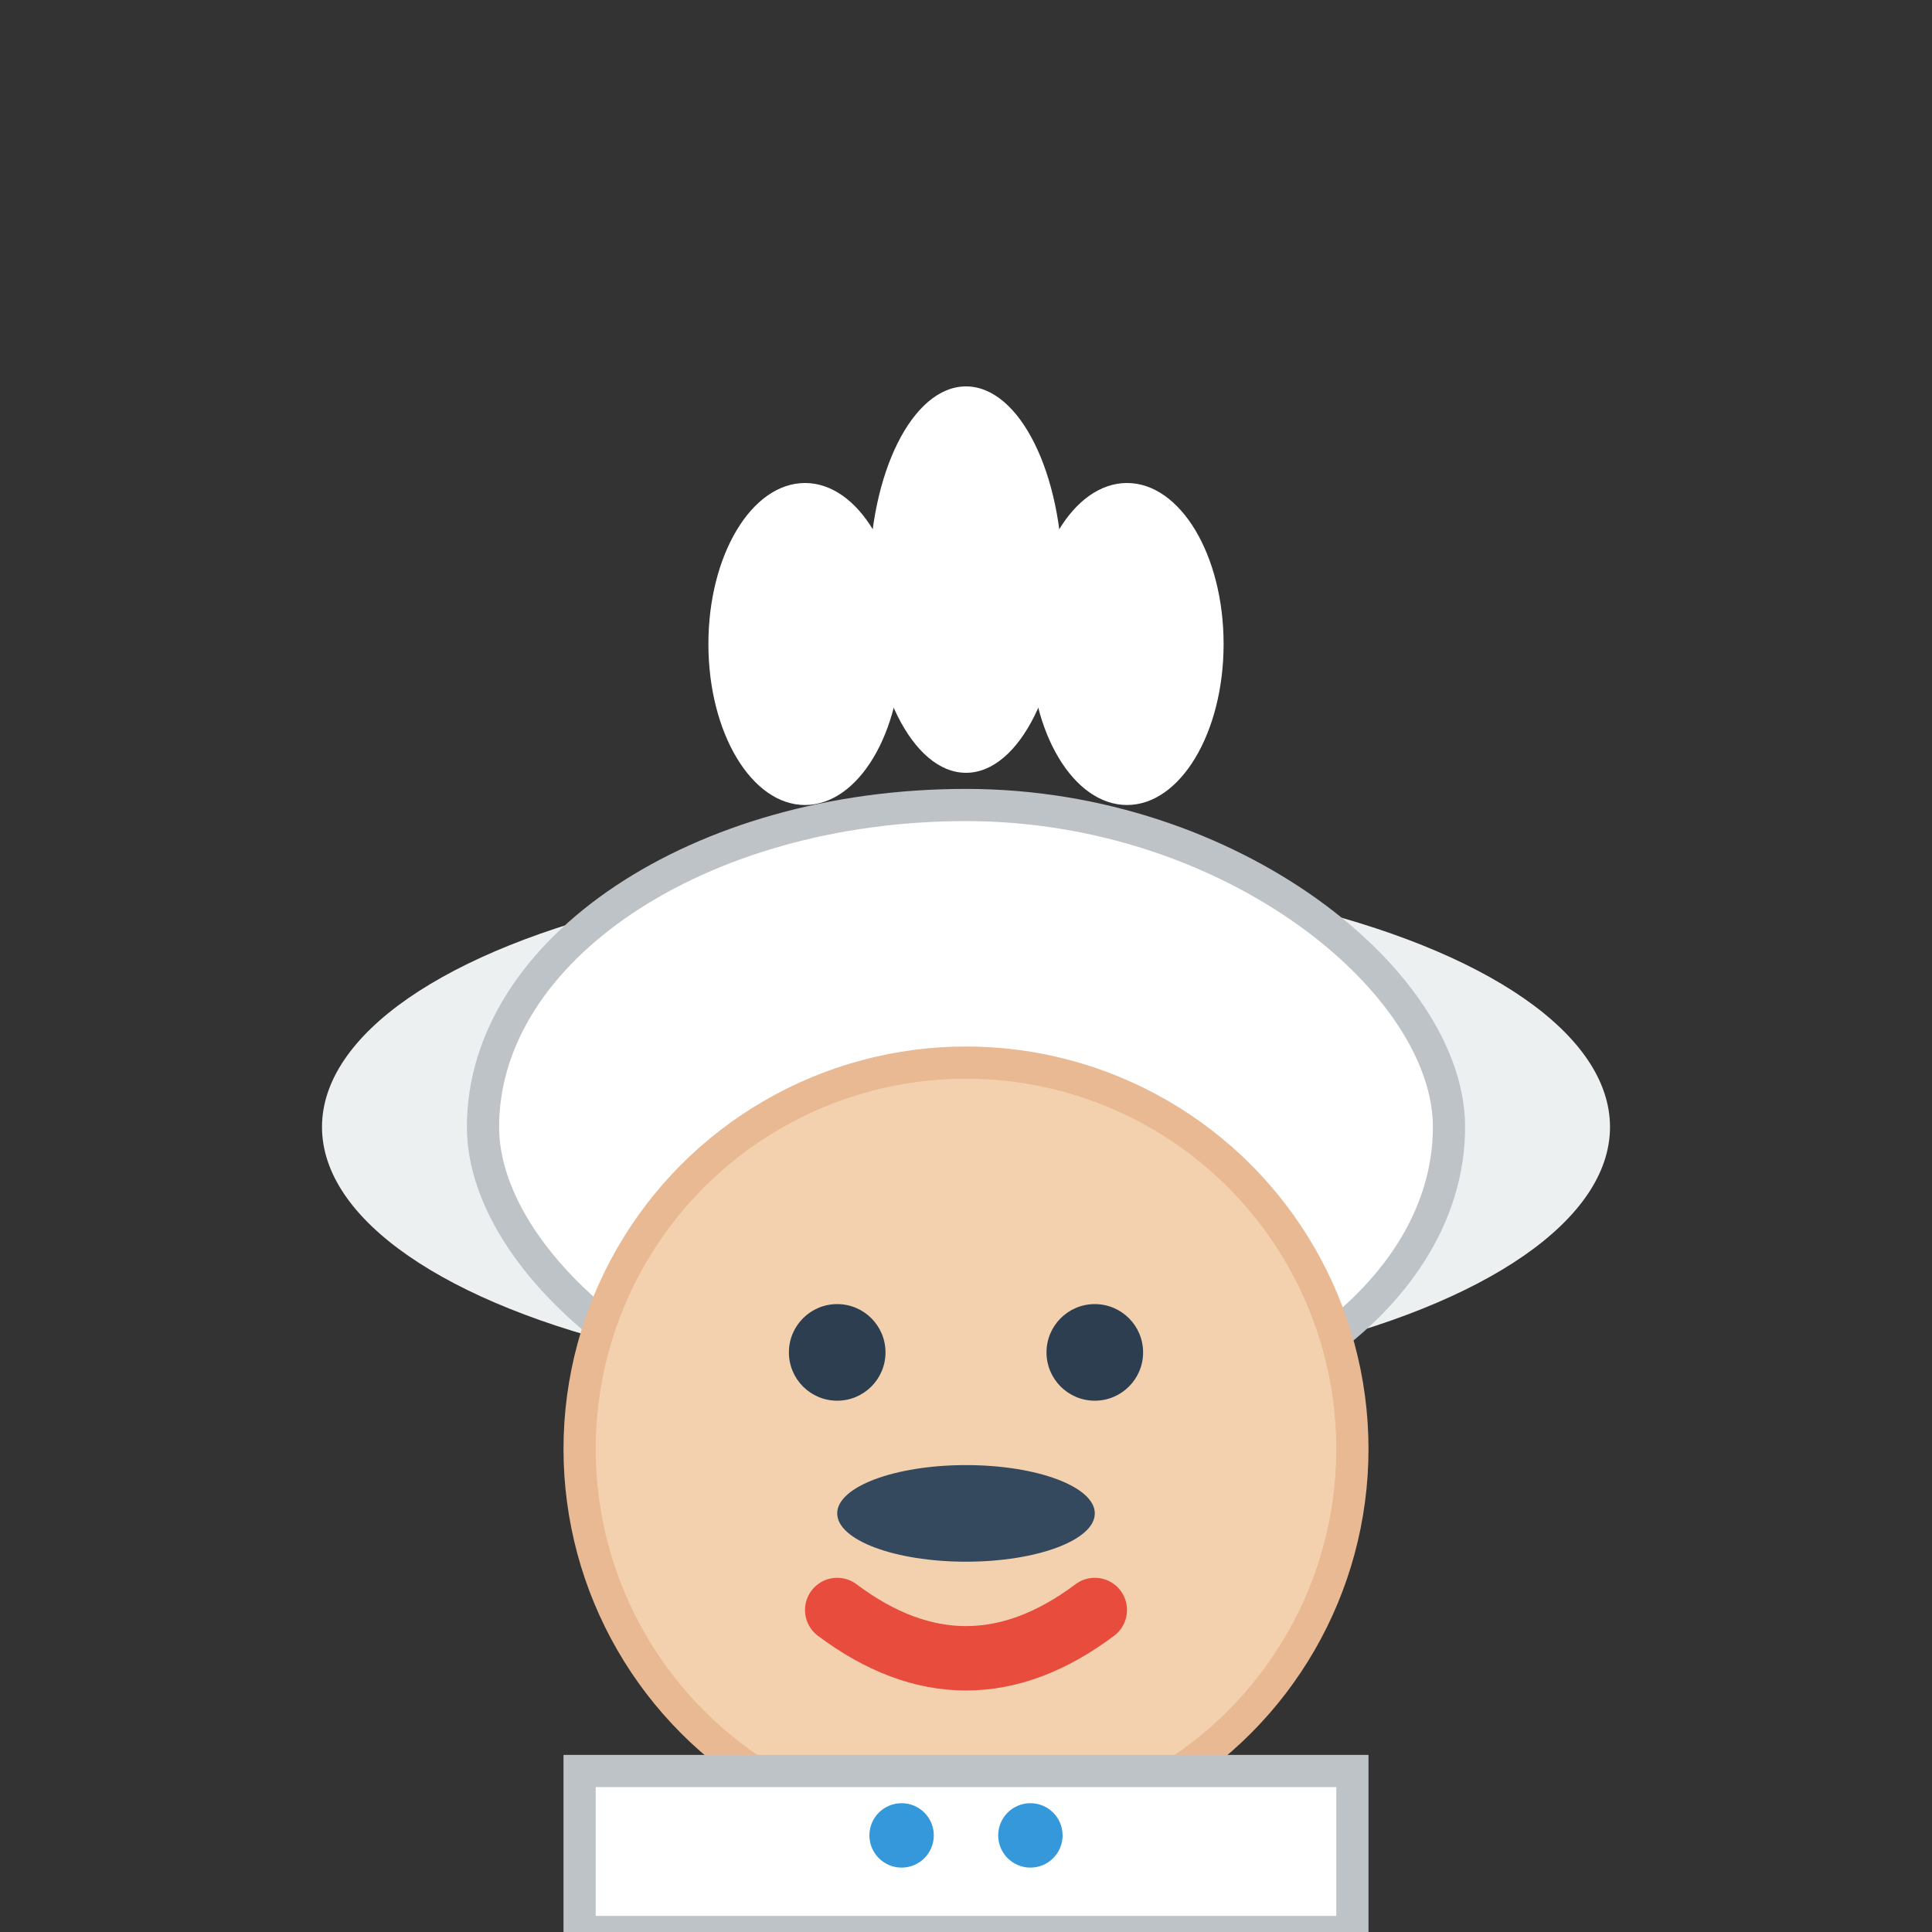
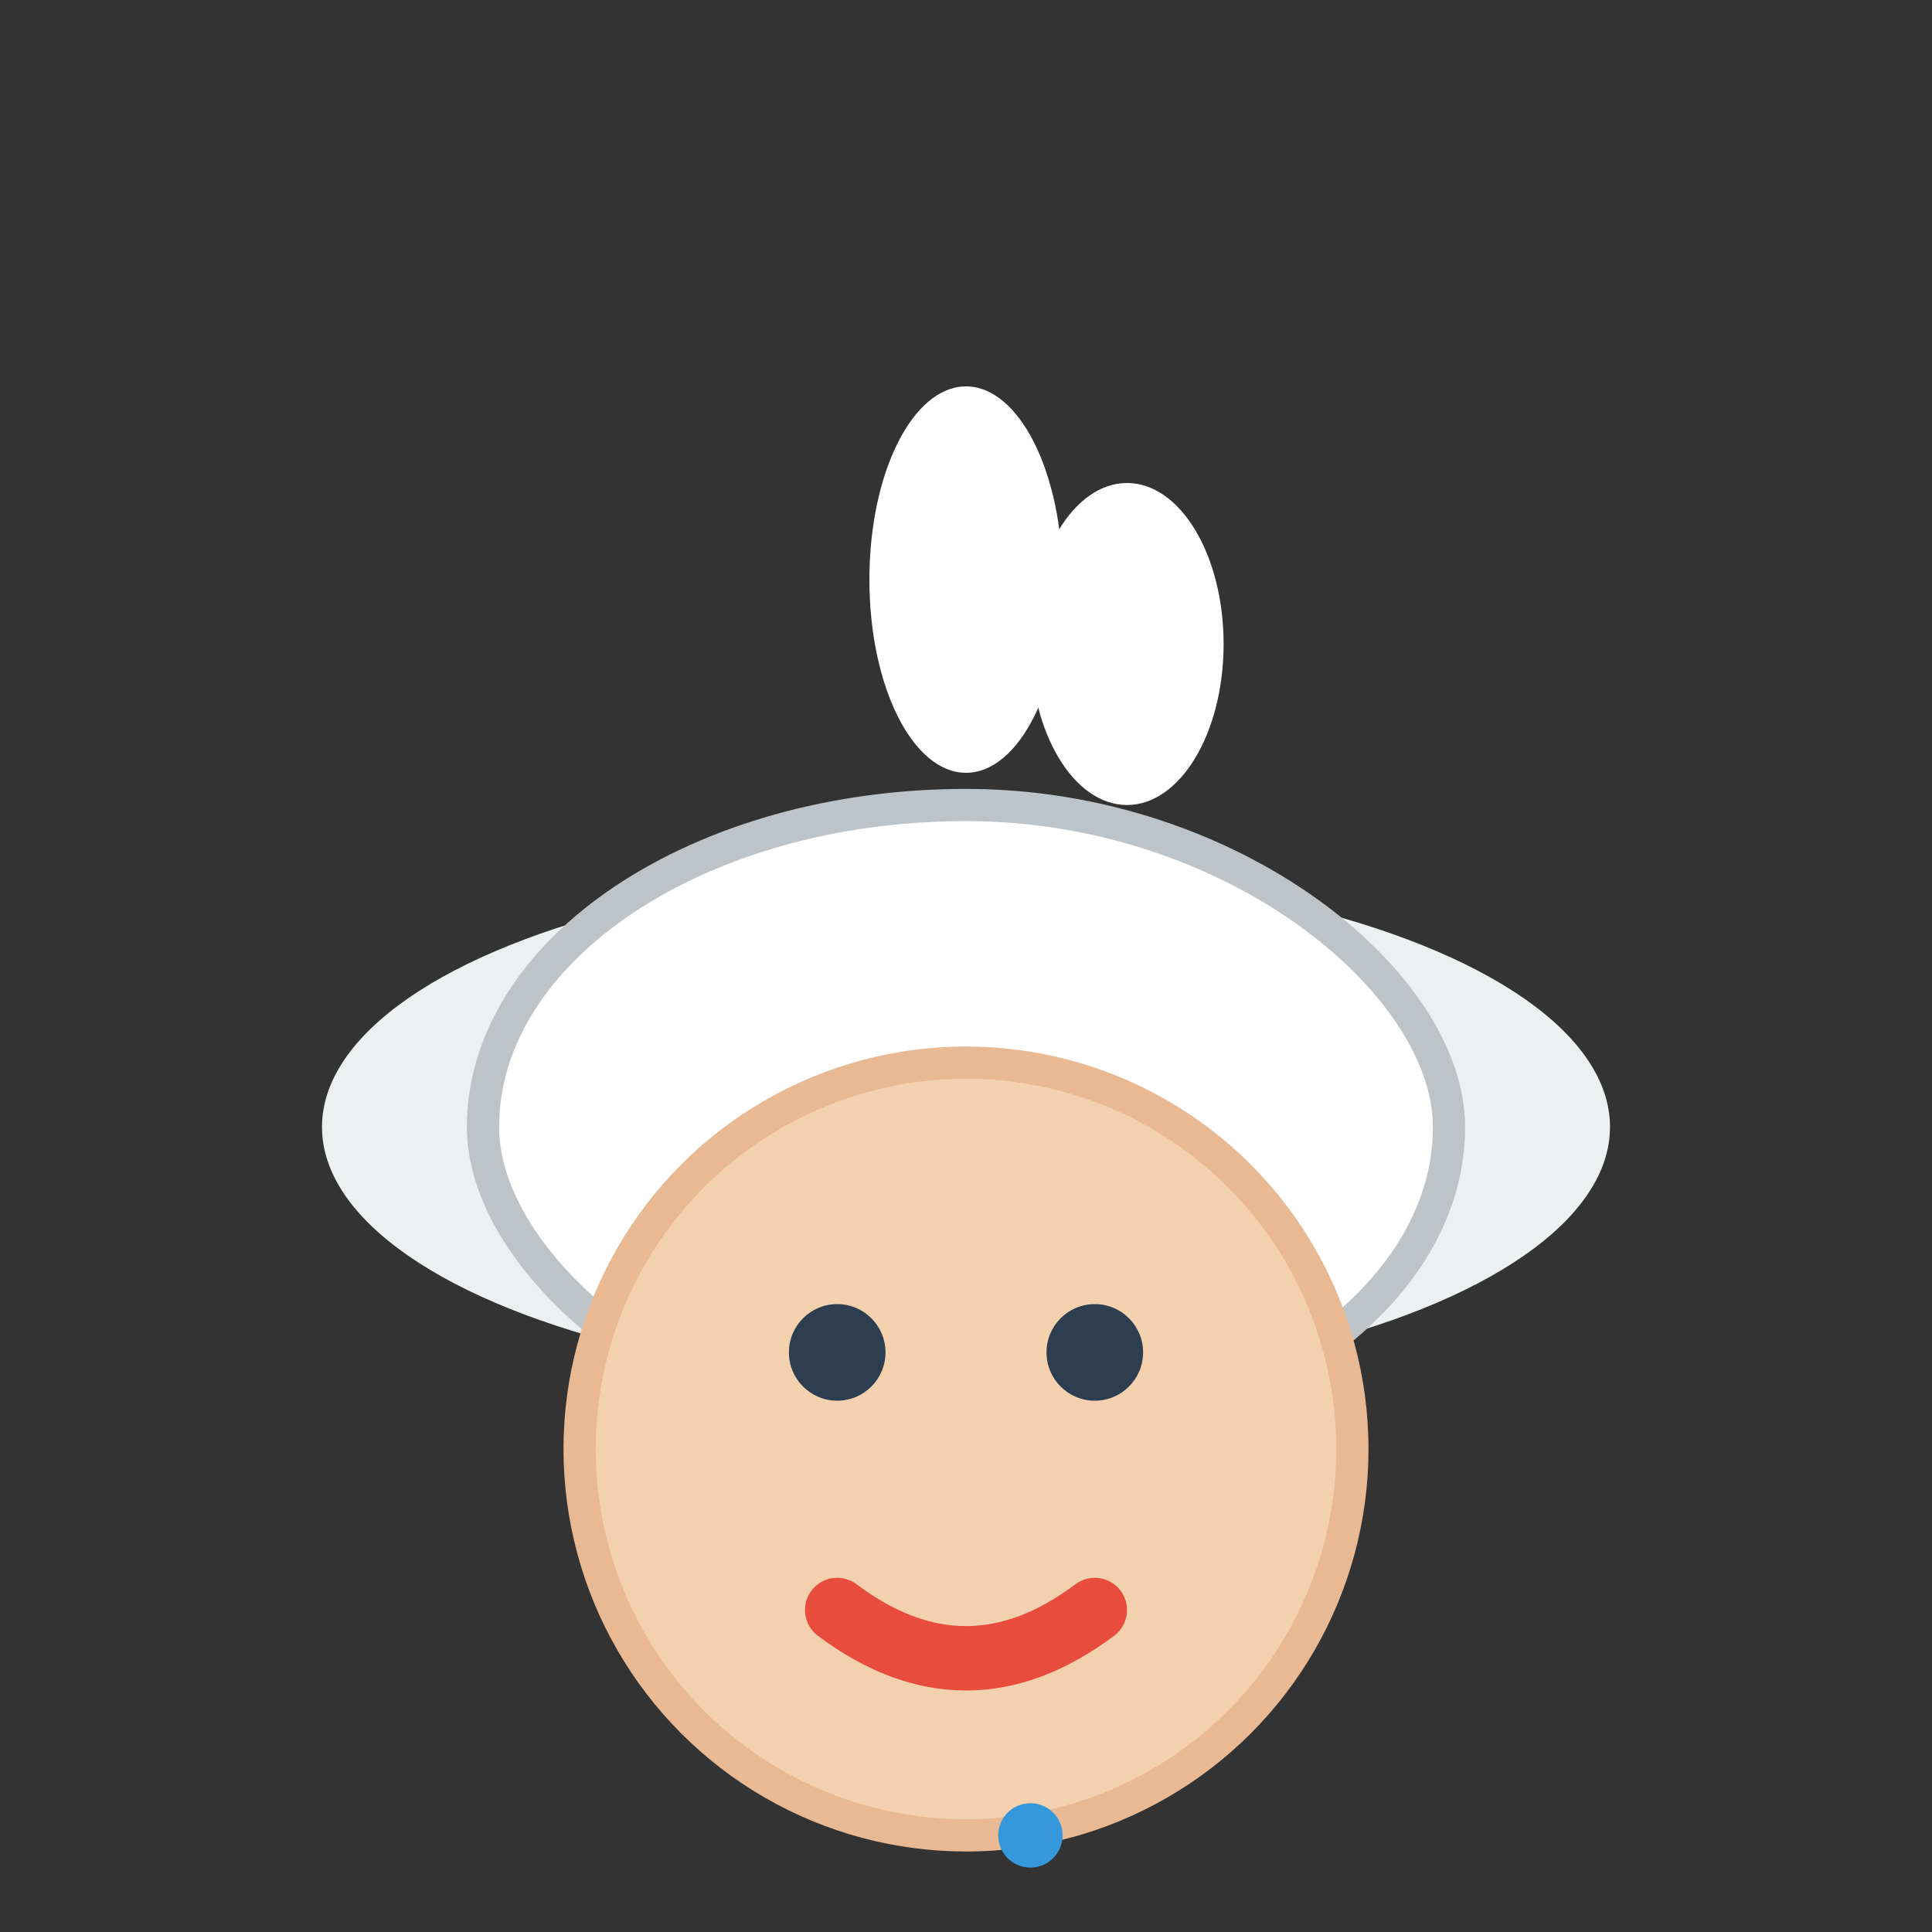
<svg xmlns="http://www.w3.org/2000/svg" width="60" height="60" viewBox="0 0 60 60" fill="none">
  <rect x="0" y="0" width="60" height="60" fill="#333333" stroke="none" />
  <ellipse cx="30" cy="35" rx="20" ry="8" fill="#ecf0f1" />
  <rect x="15" y="25" width="30" height="20" rx="15" fill="#ffffff" stroke="#bdc3c7" stroke-width="1" />
-   <ellipse cx="25" cy="20" rx="3" ry="5" fill="#ffffff" />
  <ellipse cx="30" cy="18" rx="3" ry="6" fill="#ffffff" />
  <ellipse cx="35" cy="20" rx="3" ry="5" fill="#ffffff" />
  <circle cx="30" cy="45" r="12" fill="#f4d1ae" stroke="#e8b992" stroke-width="1" />
  <circle cx="26" cy="42" r="1.5" fill="#2c3e50" />
  <circle cx="34" cy="42" r="1.5" fill="#2c3e50" />
-   <ellipse cx="30" cy="47" rx="4" ry="1.5" fill="#34495e" />
  <path d="M26 50 Q30 53 34 50" stroke="#e74c3c" stroke-width="2" fill="none" stroke-linecap="round" />
-   <rect x="18" y="55" width="24" height="5" fill="#ffffff" stroke="#bdc3c7" stroke-width="1" />
-   <circle cx="28" cy="57" r="1" fill="#3498db" />
  <circle cx="32" cy="57" r="1" fill="#3498db" />
</svg>